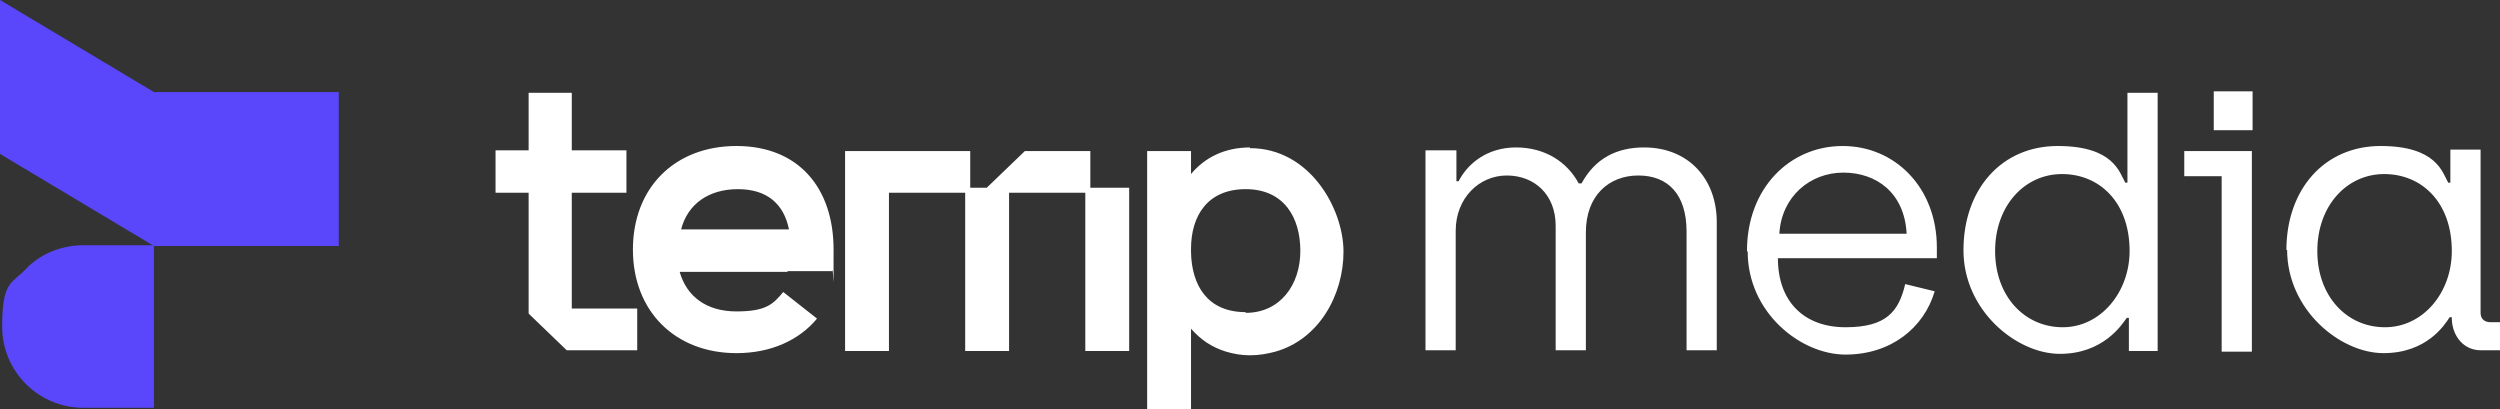
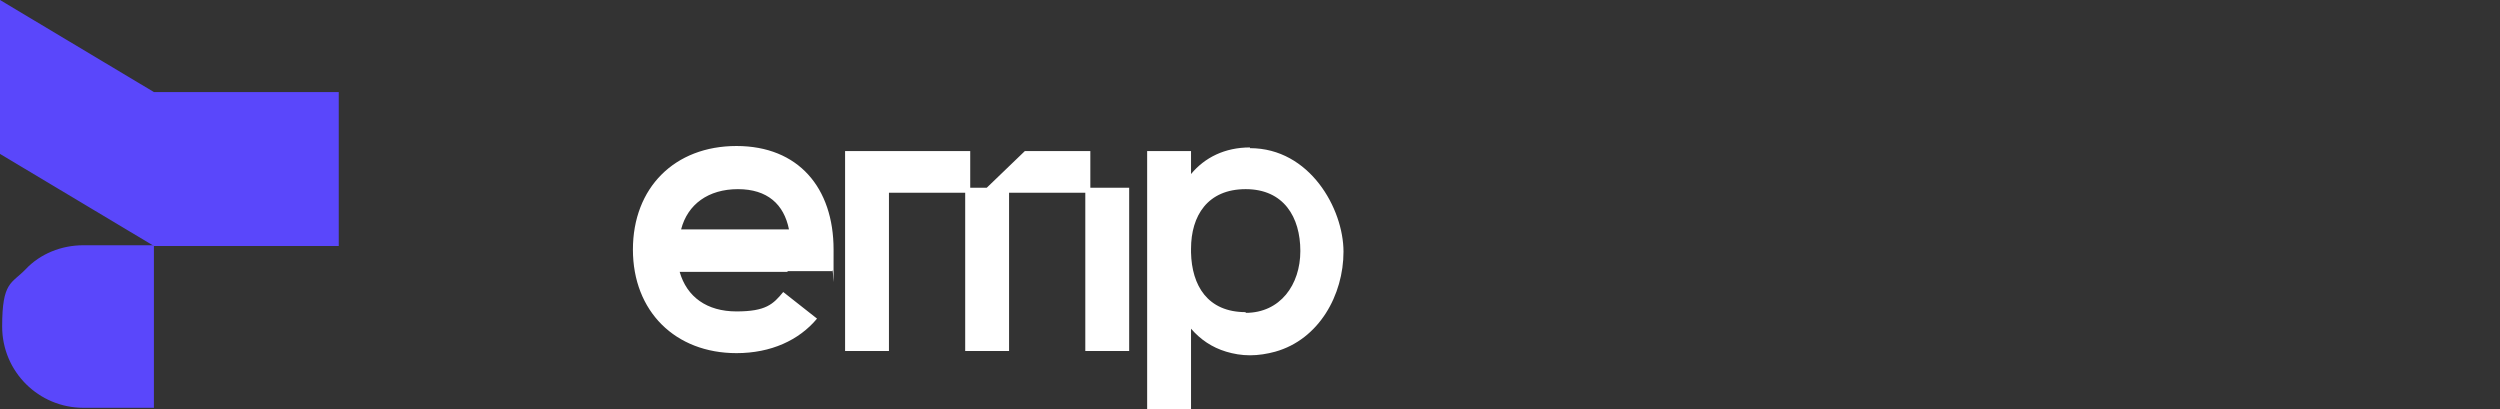
<svg xmlns="http://www.w3.org/2000/svg" id="Capa_1" data-name="Capa 1" viewBox="0 0 347.6 56.9">
  <rect x="0" y="0" width="347.6" height="56.9" fill="#333333" stroke="none" />
  <defs>
    <style>.cls-1{fill:#5a47fb}.cls-2{fill:#fff}</style>
  </defs>
  <path class="cls-1" d="M47.1 12.8v21.4H21.4L0 21.4V0l21.4 12.8h25.7z" />
  <path class="cls-1" d="M21.4 34.2v22.5h-9.8C5.4 56.7.3 51.7.3 45.4s1.3-5.9 3.3-8c2-2.1 4.9-3.3 8-3.3h9.8v.1Z" />
  <path class="cls-2" d="M109.5 37.8h-15c1 3.5 3.8 5.5 7.9 5.5s5.1-1 6.5-2.7l4.7 3.7c-2.5 3-6.4 4.8-11.2 4.8-8.5 0-14.4-5.8-14.4-14.4s5.8-14.4 14.4-14.4 13.5 5.8 13.5 14.4 0 2-.2 3h-6.2v.1Zm-14.9-5.9h15.1c-.7-3.5-3-5.6-7.1-5.6s-7 2.1-7.9 5.6h-.1Zm62.4-5.8v22.7h-6.1v-22h-10.6v22h-6.1v-22h-10.6v22h-6.1V21h17.4v5.1h2.3l5.3-5.1h9.1v5.1h5.4Zm16.8-5.6c-3.5 0-6.3 1.4-8.2 3.7V21h-6.1v35.9h6.1V45.7c1.3 1.5 2.9 2.6 4.9 3.2 1 .3 2.1.5 3.3.5s2.4-.2 3.5-.5c6.1-1.7 9.5-7.9 9.5-13.9s-4.7-14.4-13-14.4v-.1Zm-.6 22.9c-5.3 0-7.5-3.7-7.6-8.3v-.5c0-4.6 2.3-8.3 7.6-8.3s7.6 3.9 7.6 8.6-2.8 8.6-7.6 8.6v-.1Z" />
-   <path class="cls-2" d="M88.6 42.9v5.8h-9.8l-5.3-5.1V26.8h-4.6v-5.9h4.6v-8h6v8h7.6v5.9h-7.6v16.1h9.1zm109.7-22h4.2v4.3h.3c1.3-2.5 4-4.7 8-4.7s7.1 2 8.7 5h.4c1.9-3.5 4.9-5 8.7-5 6.1 0 10.1 4.3 10.1 10.4v17.8h-4.2V32.2c0-5.2-2.6-7.8-6.7-7.8s-7.3 2.8-7.3 7.9v16.4h-4.2V31.4c0-4.4-3-7-6.8-7s-7.1 3.1-7.1 7.7v16.6h-4.2V20.9h.1Zm44.6 14c0-8.8 6-14.6 13.3-14.6s13.1 5.8 13.1 14.1v1.5h-22.1c0 6.1 3.7 9.6 9.4 9.6s7.4-2.2 8.3-6l4.1 1c-1.5 5.1-6.1 8.8-12.4 8.8S243 43.4 243 35l-.1-.1Zm22.2-2.4c-.3-5.7-4.2-8.5-8.8-8.5s-8.6 3.3-8.9 8.5h17.7Zm7.9 2.3c0-8.5 5.3-14.5 13.1-14.5s8.6 3.7 9.4 5.1h.3V12.9h4.2v35.9h-4v-4.6h-.3c-.7 1-3.3 5-9.3 5s-13.4-6-13.4-14.4Zm23.1.1c0-6.8-4.2-10.7-9.4-10.7s-9.3 4.4-9.3 10.7 4.1 10.6 9.4 10.6 9.3-4.9 9.3-10.6Zm12.8-10.4h-5.2V21h9.4v27.9h-4.2V24.5Zm9 10.3c0-8.5 5.3-14.5 13.1-14.5s8.6 3.7 9.4 5.1h.3v-4.6h4.2v22.7c0 .8.5 1.3 1.4 1.3h1.3v3.9h-2.7c-2.3 0-3.9-1.9-4-4.3v-.3h-.3c-.7 1.1-3.2 5-9.2 5s-13.4-6-13.4-14.4l-.1.1Zm23 .1c0-6.8-4.2-10.7-9.4-10.7s-9.3 4.4-9.3 10.7 4.1 10.6 9.4 10.6 9.3-4.8 9.3-10.6Zm-33.1-22.2h5.4v5.4h-5.4z" />
</svg>